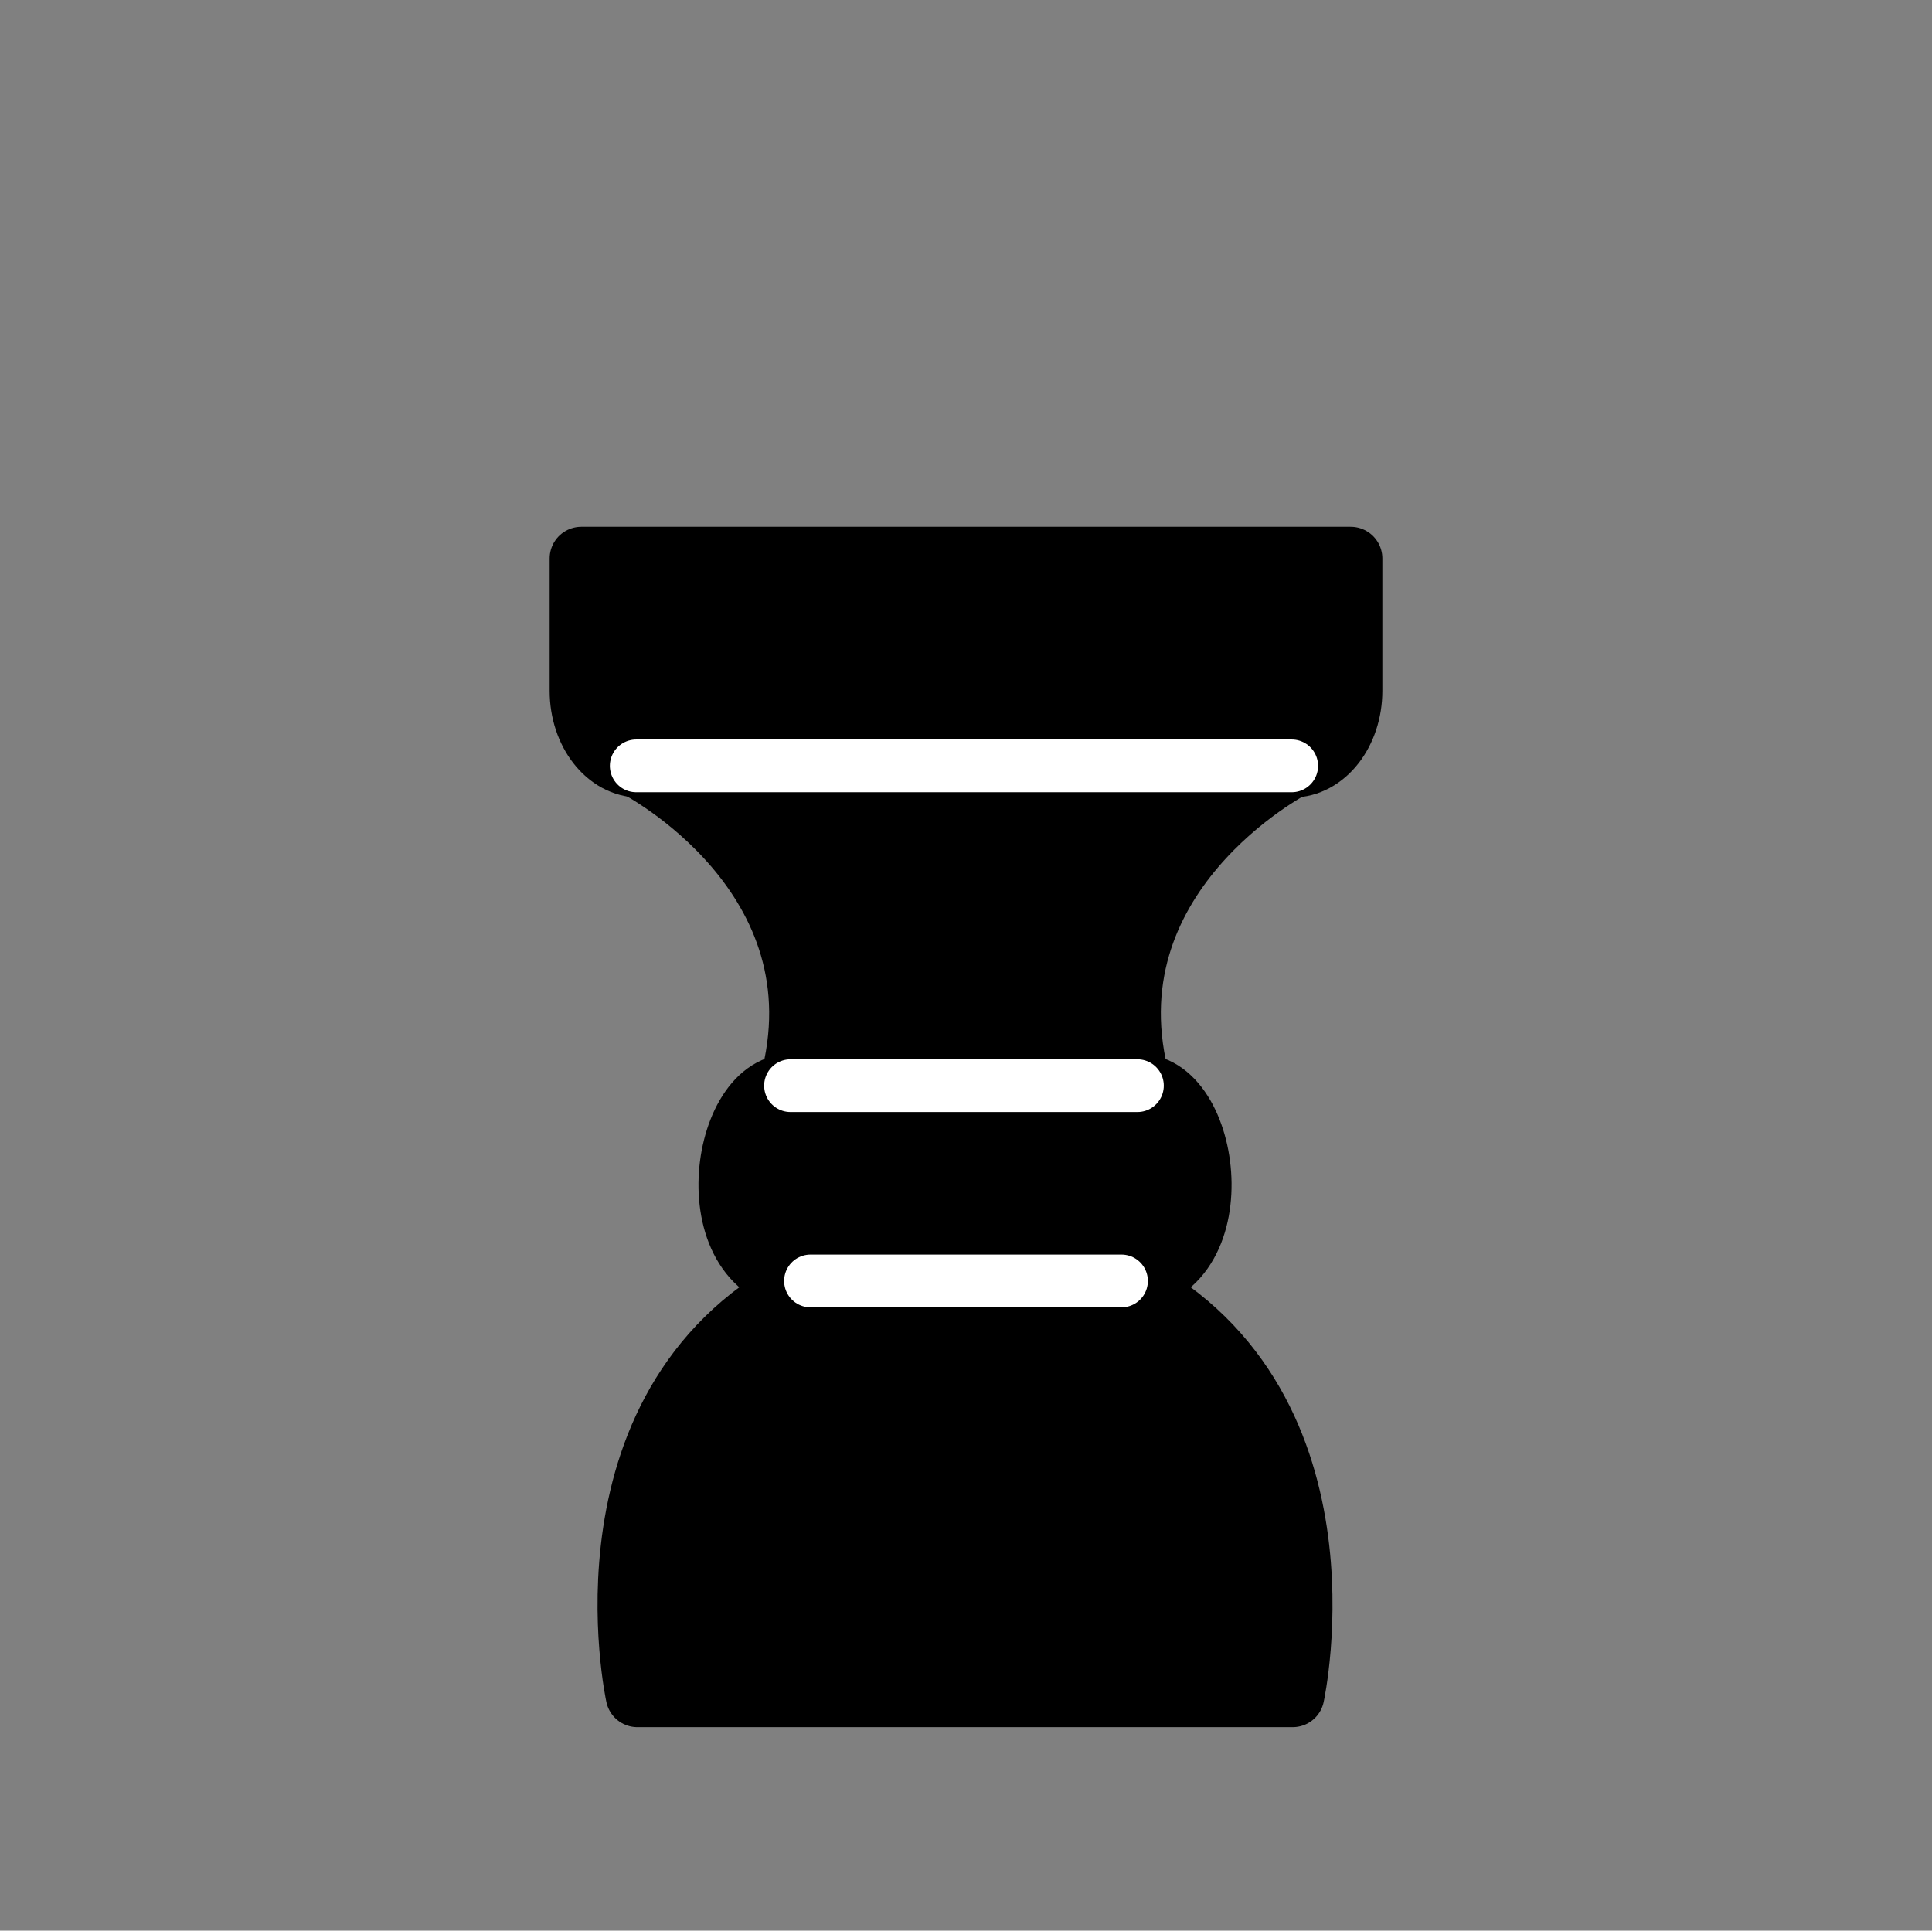
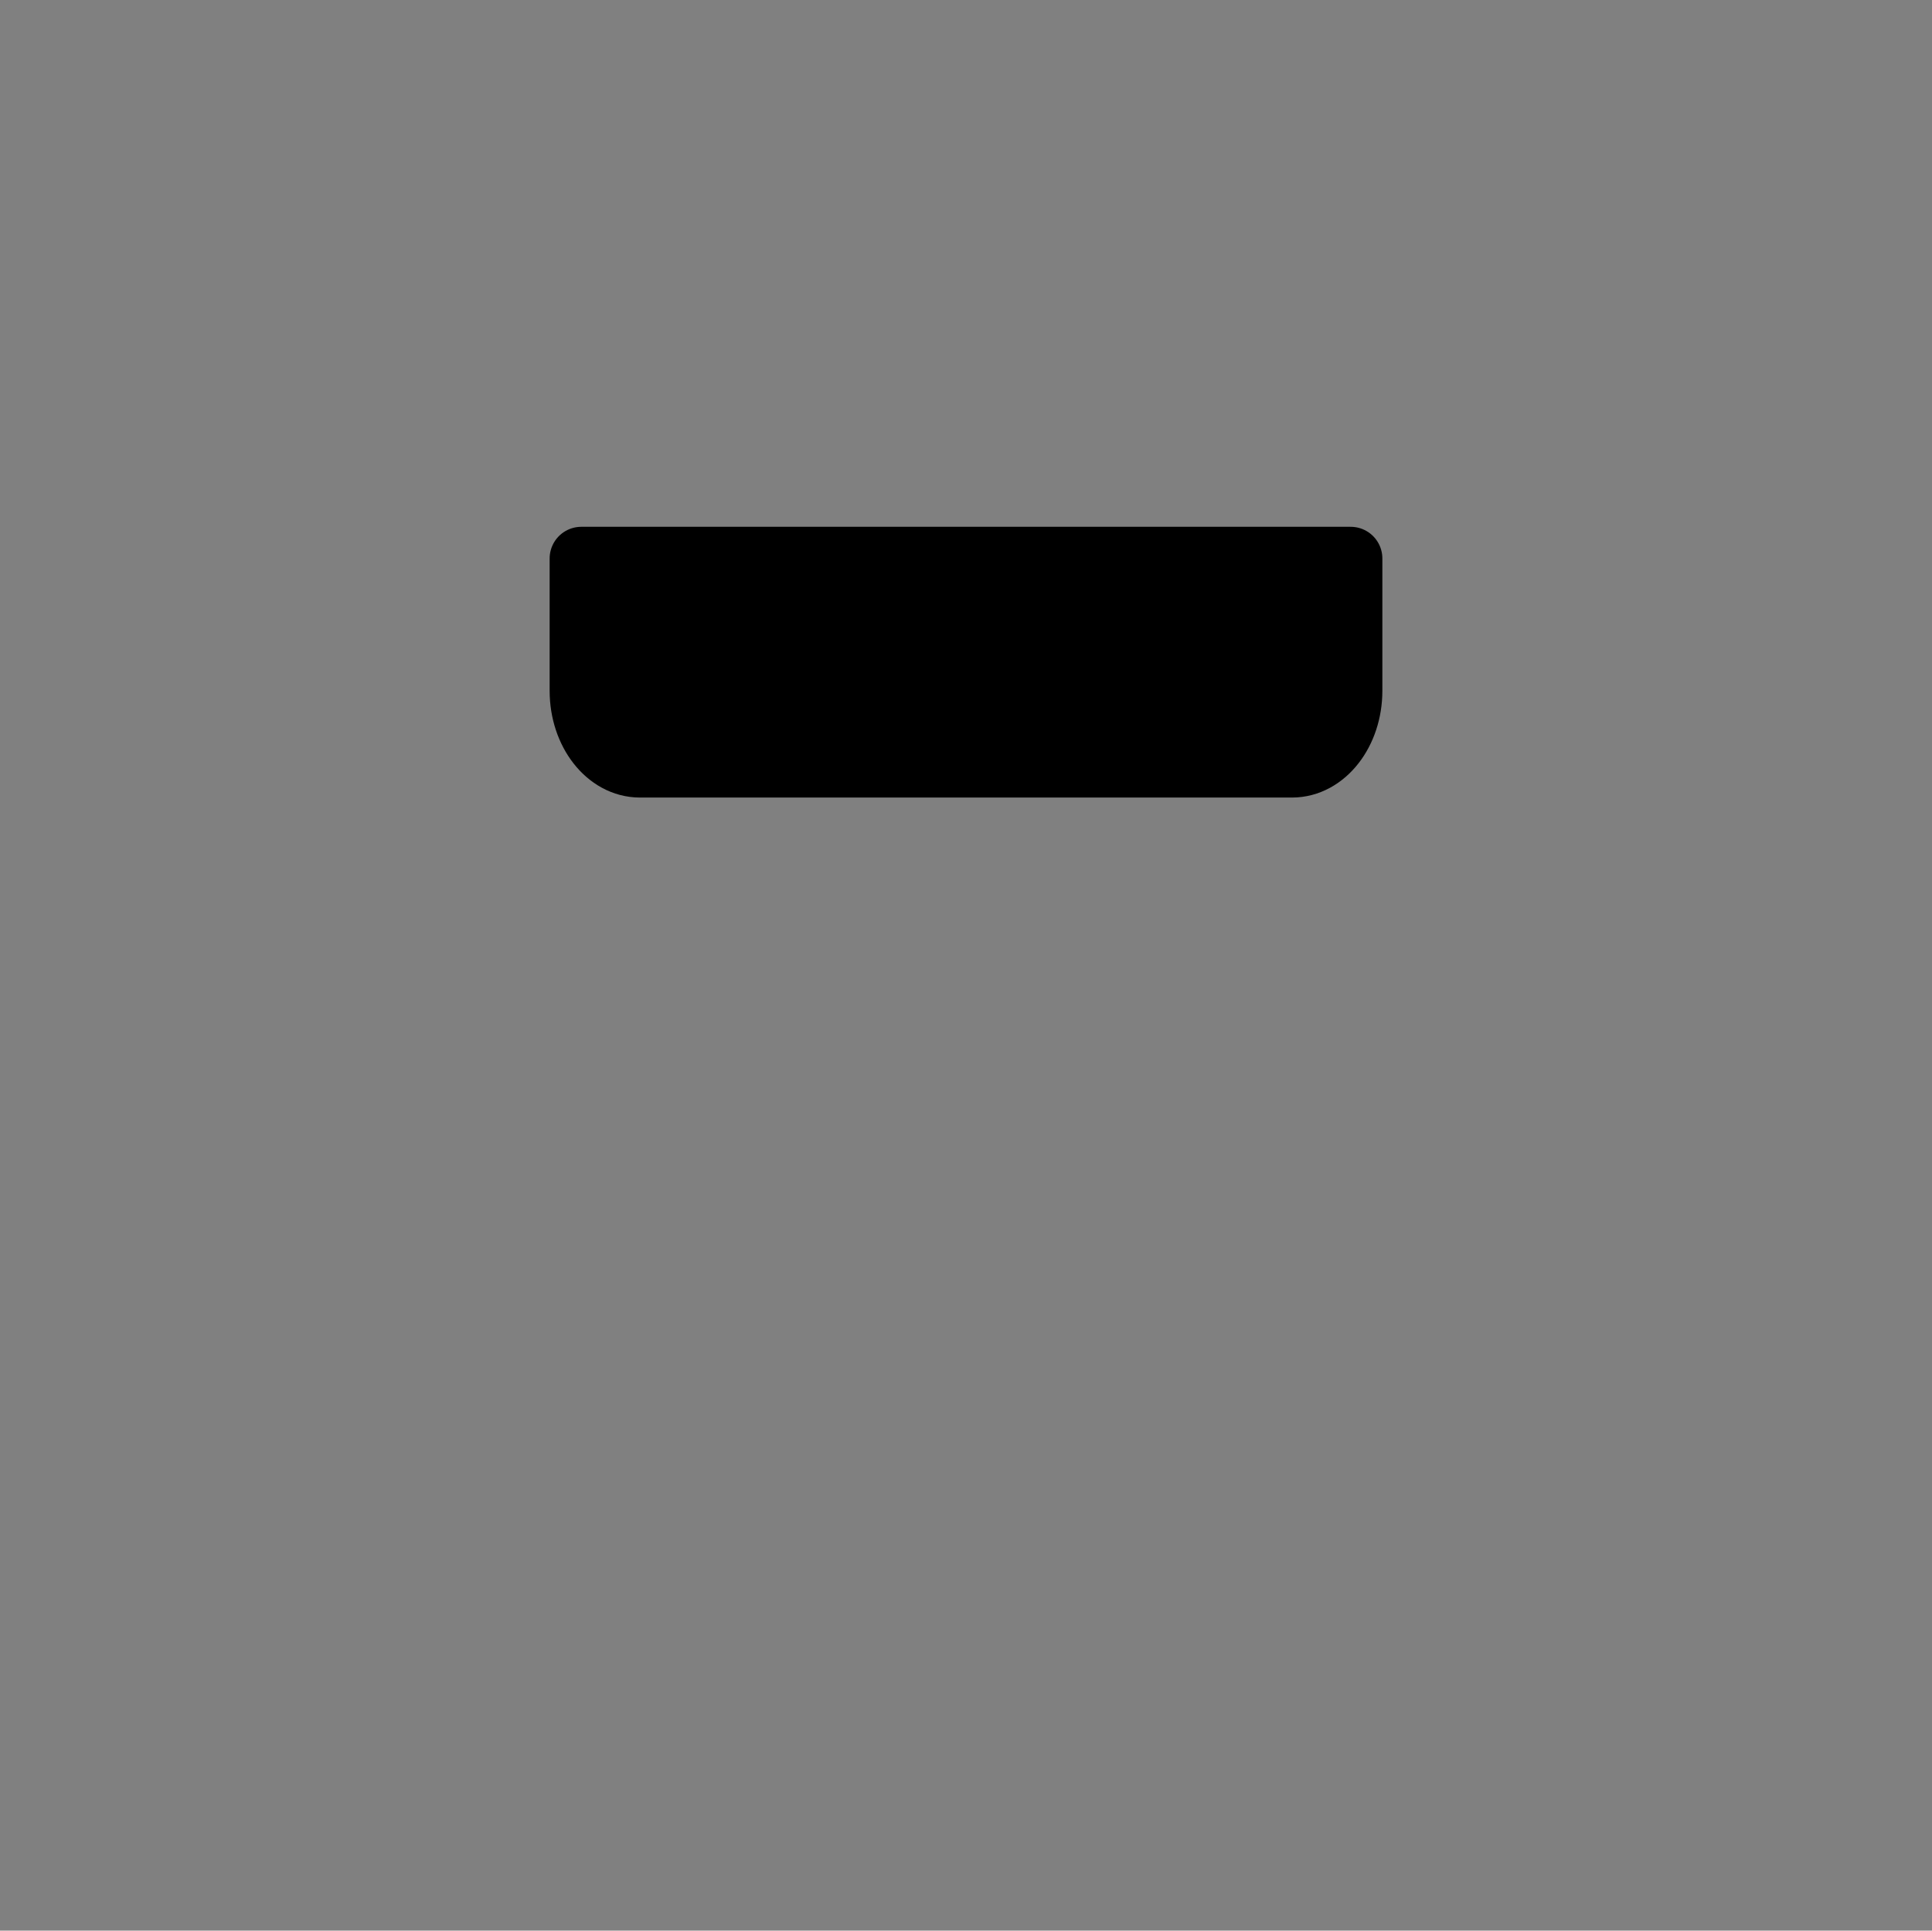
<svg xmlns="http://www.w3.org/2000/svg" id="Layer_1" data-name="Layer 1" viewBox="0 0 1023.89 1023.28">
  <rect x="0" y="0" width="1023.89" height="1023.28" fill="#808080" stroke="none" />
  <defs>
    <style>.cls-1{stroke:#000;stroke-width:33.56px;}.cls-1,.cls-2{stroke-linecap:round;stroke-linejoin:round;}.cls-2{stroke:#fff;stroke-width:27.96px;}</style>
  </defs>
  <title>men</title>
  <path class="cls-1" d="M715.82,366.11V296H308.07v70.12c0,22,13.91,39.82,31.08,39.82H684.74C701.91,405.93,715.82,388.1,715.82,366.11Z" />
-   <path class="cls-1" d="M512,898.64H685.08s34.6-158.18-91.8-219.71c61.43,0,48.72-103.5,10.58-103.5-31.06-111.87,81.23-169.5,81.23-169.5H337.72S450,463.56,419,575.43c-38.14,0-50.85,103.5,10.59,103.5-126.41,61.53-91.81,219.71-91.81,219.71Z" />
-   <line class="cls-2" x1="418.95" y1="575.43" x2="602.79" y2="575.43" />
-   <line class="cls-2" x1="429.54" y1="678.93" x2="594.35" y2="678.93" />
-   <line class="cls-2" x1="337.19" y1="405.93" x2="684.55" y2="405.93" />
</svg>